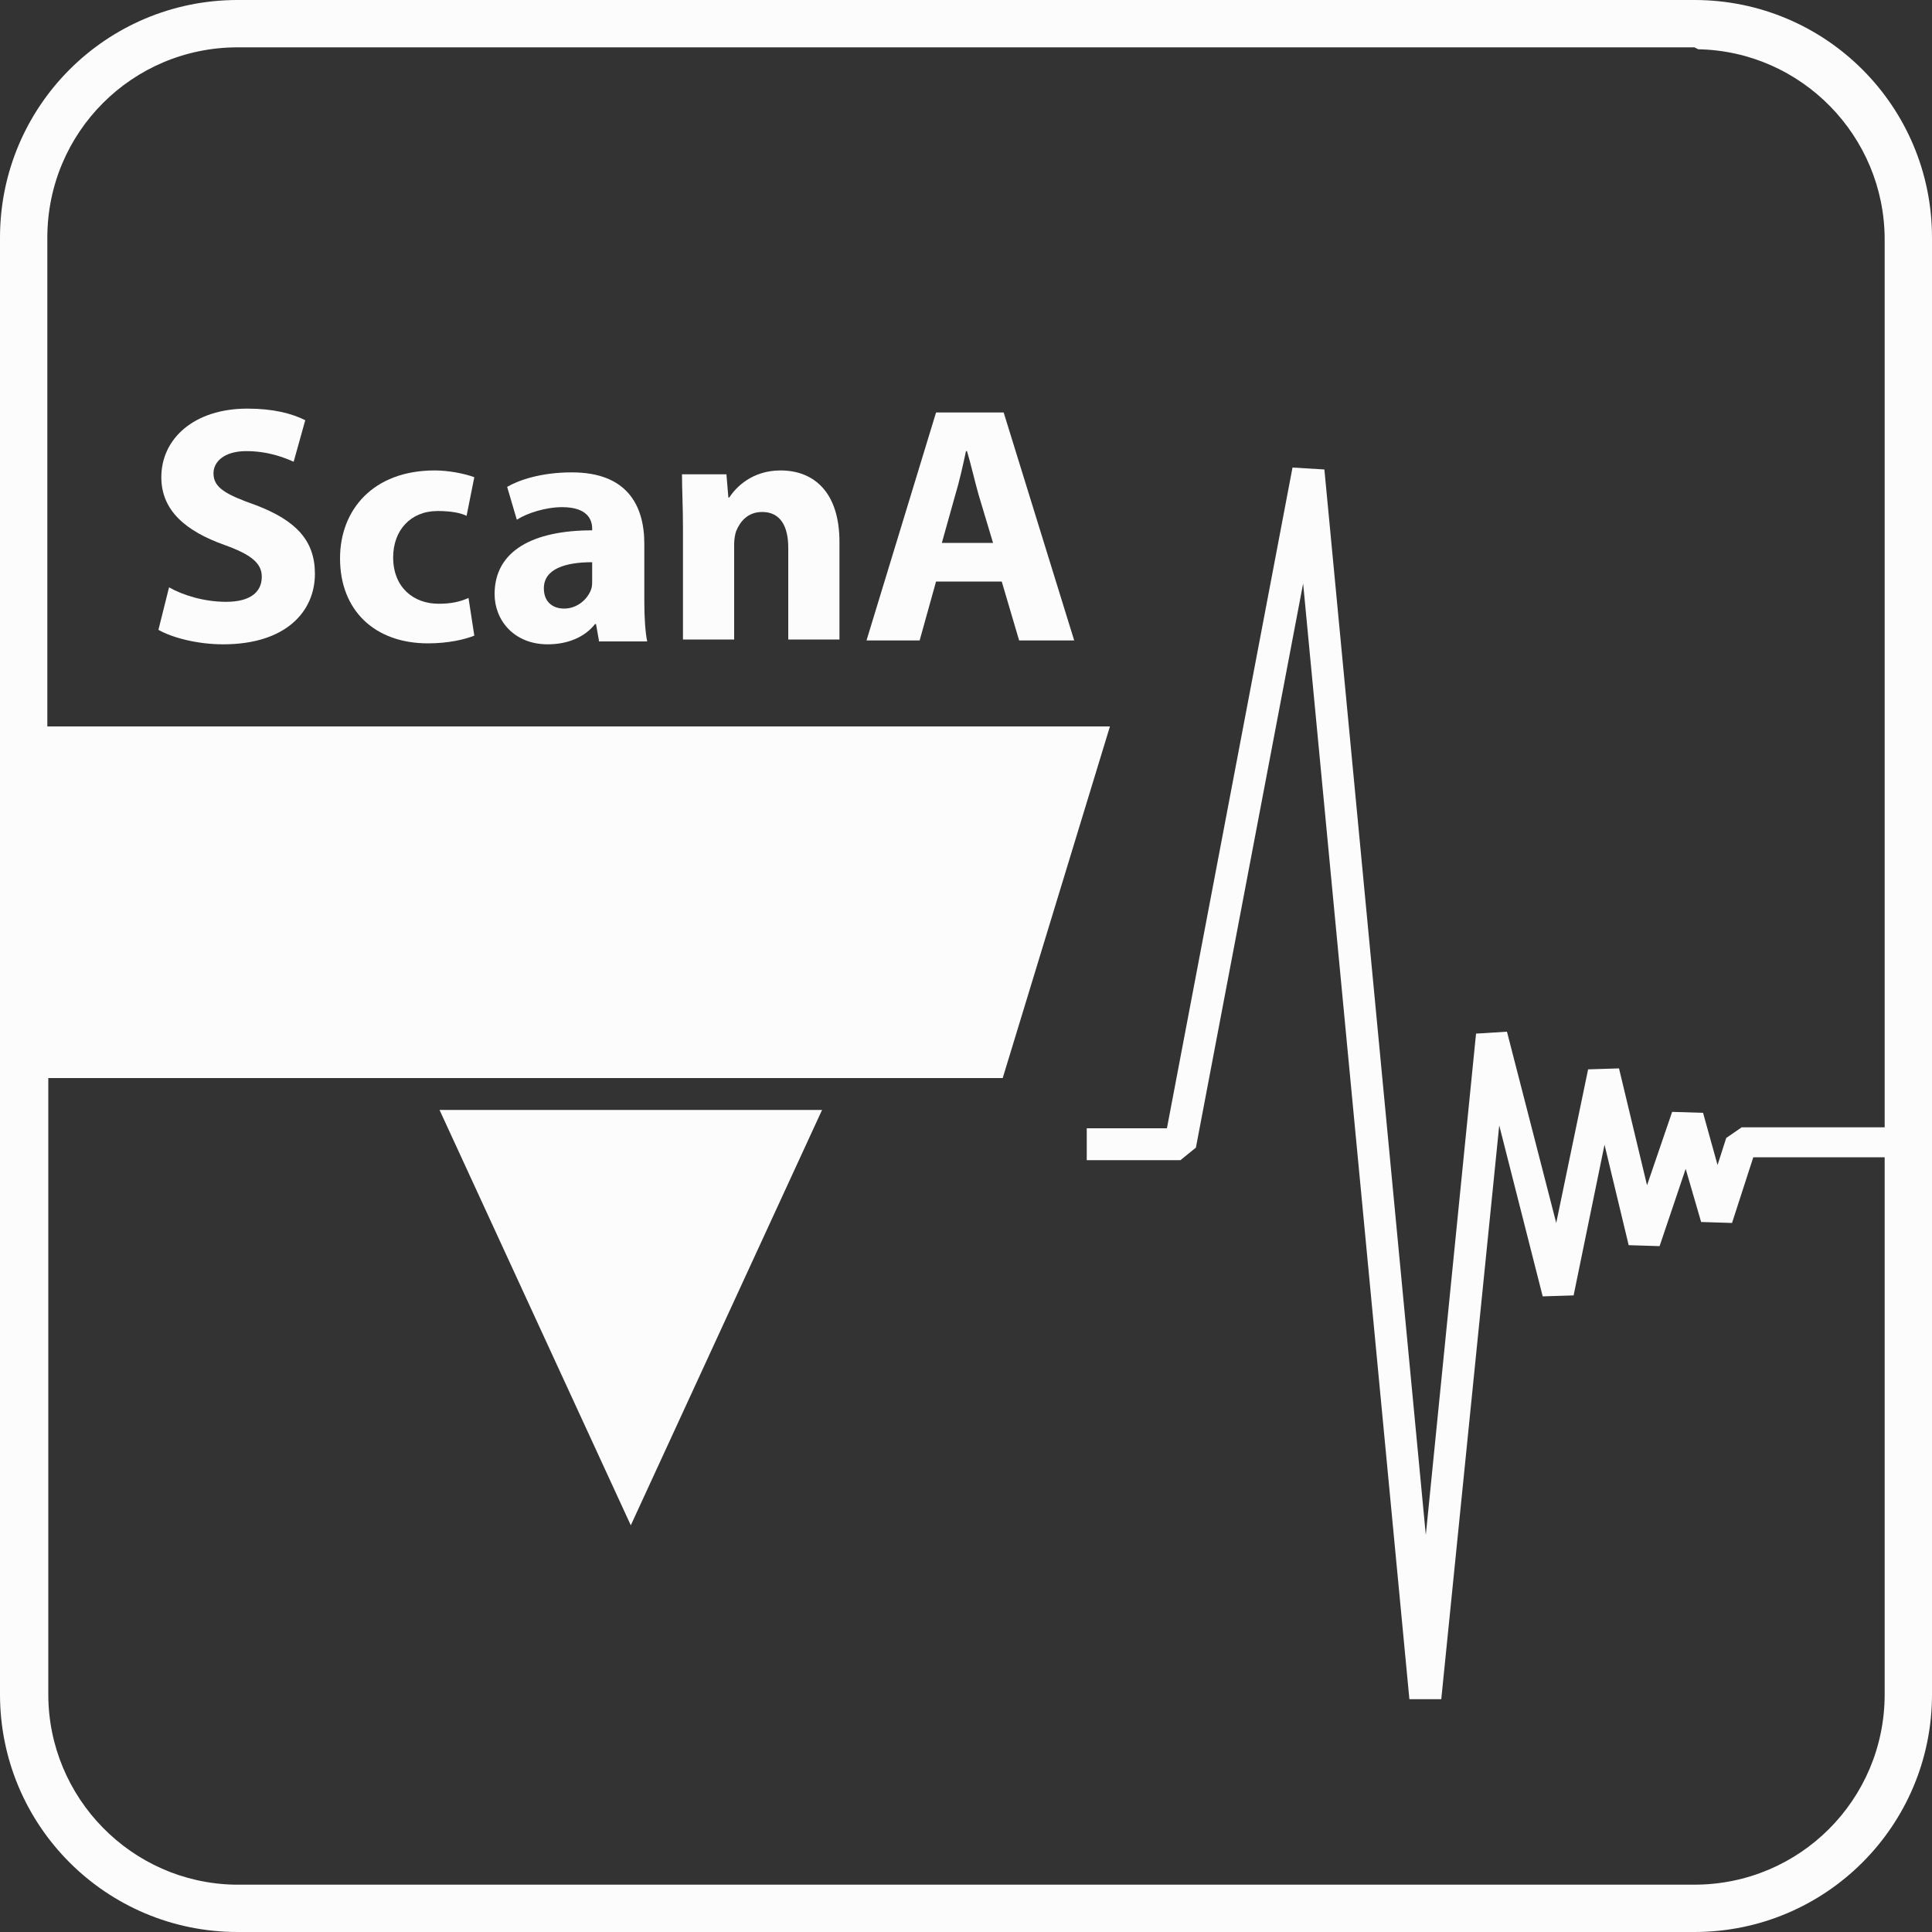
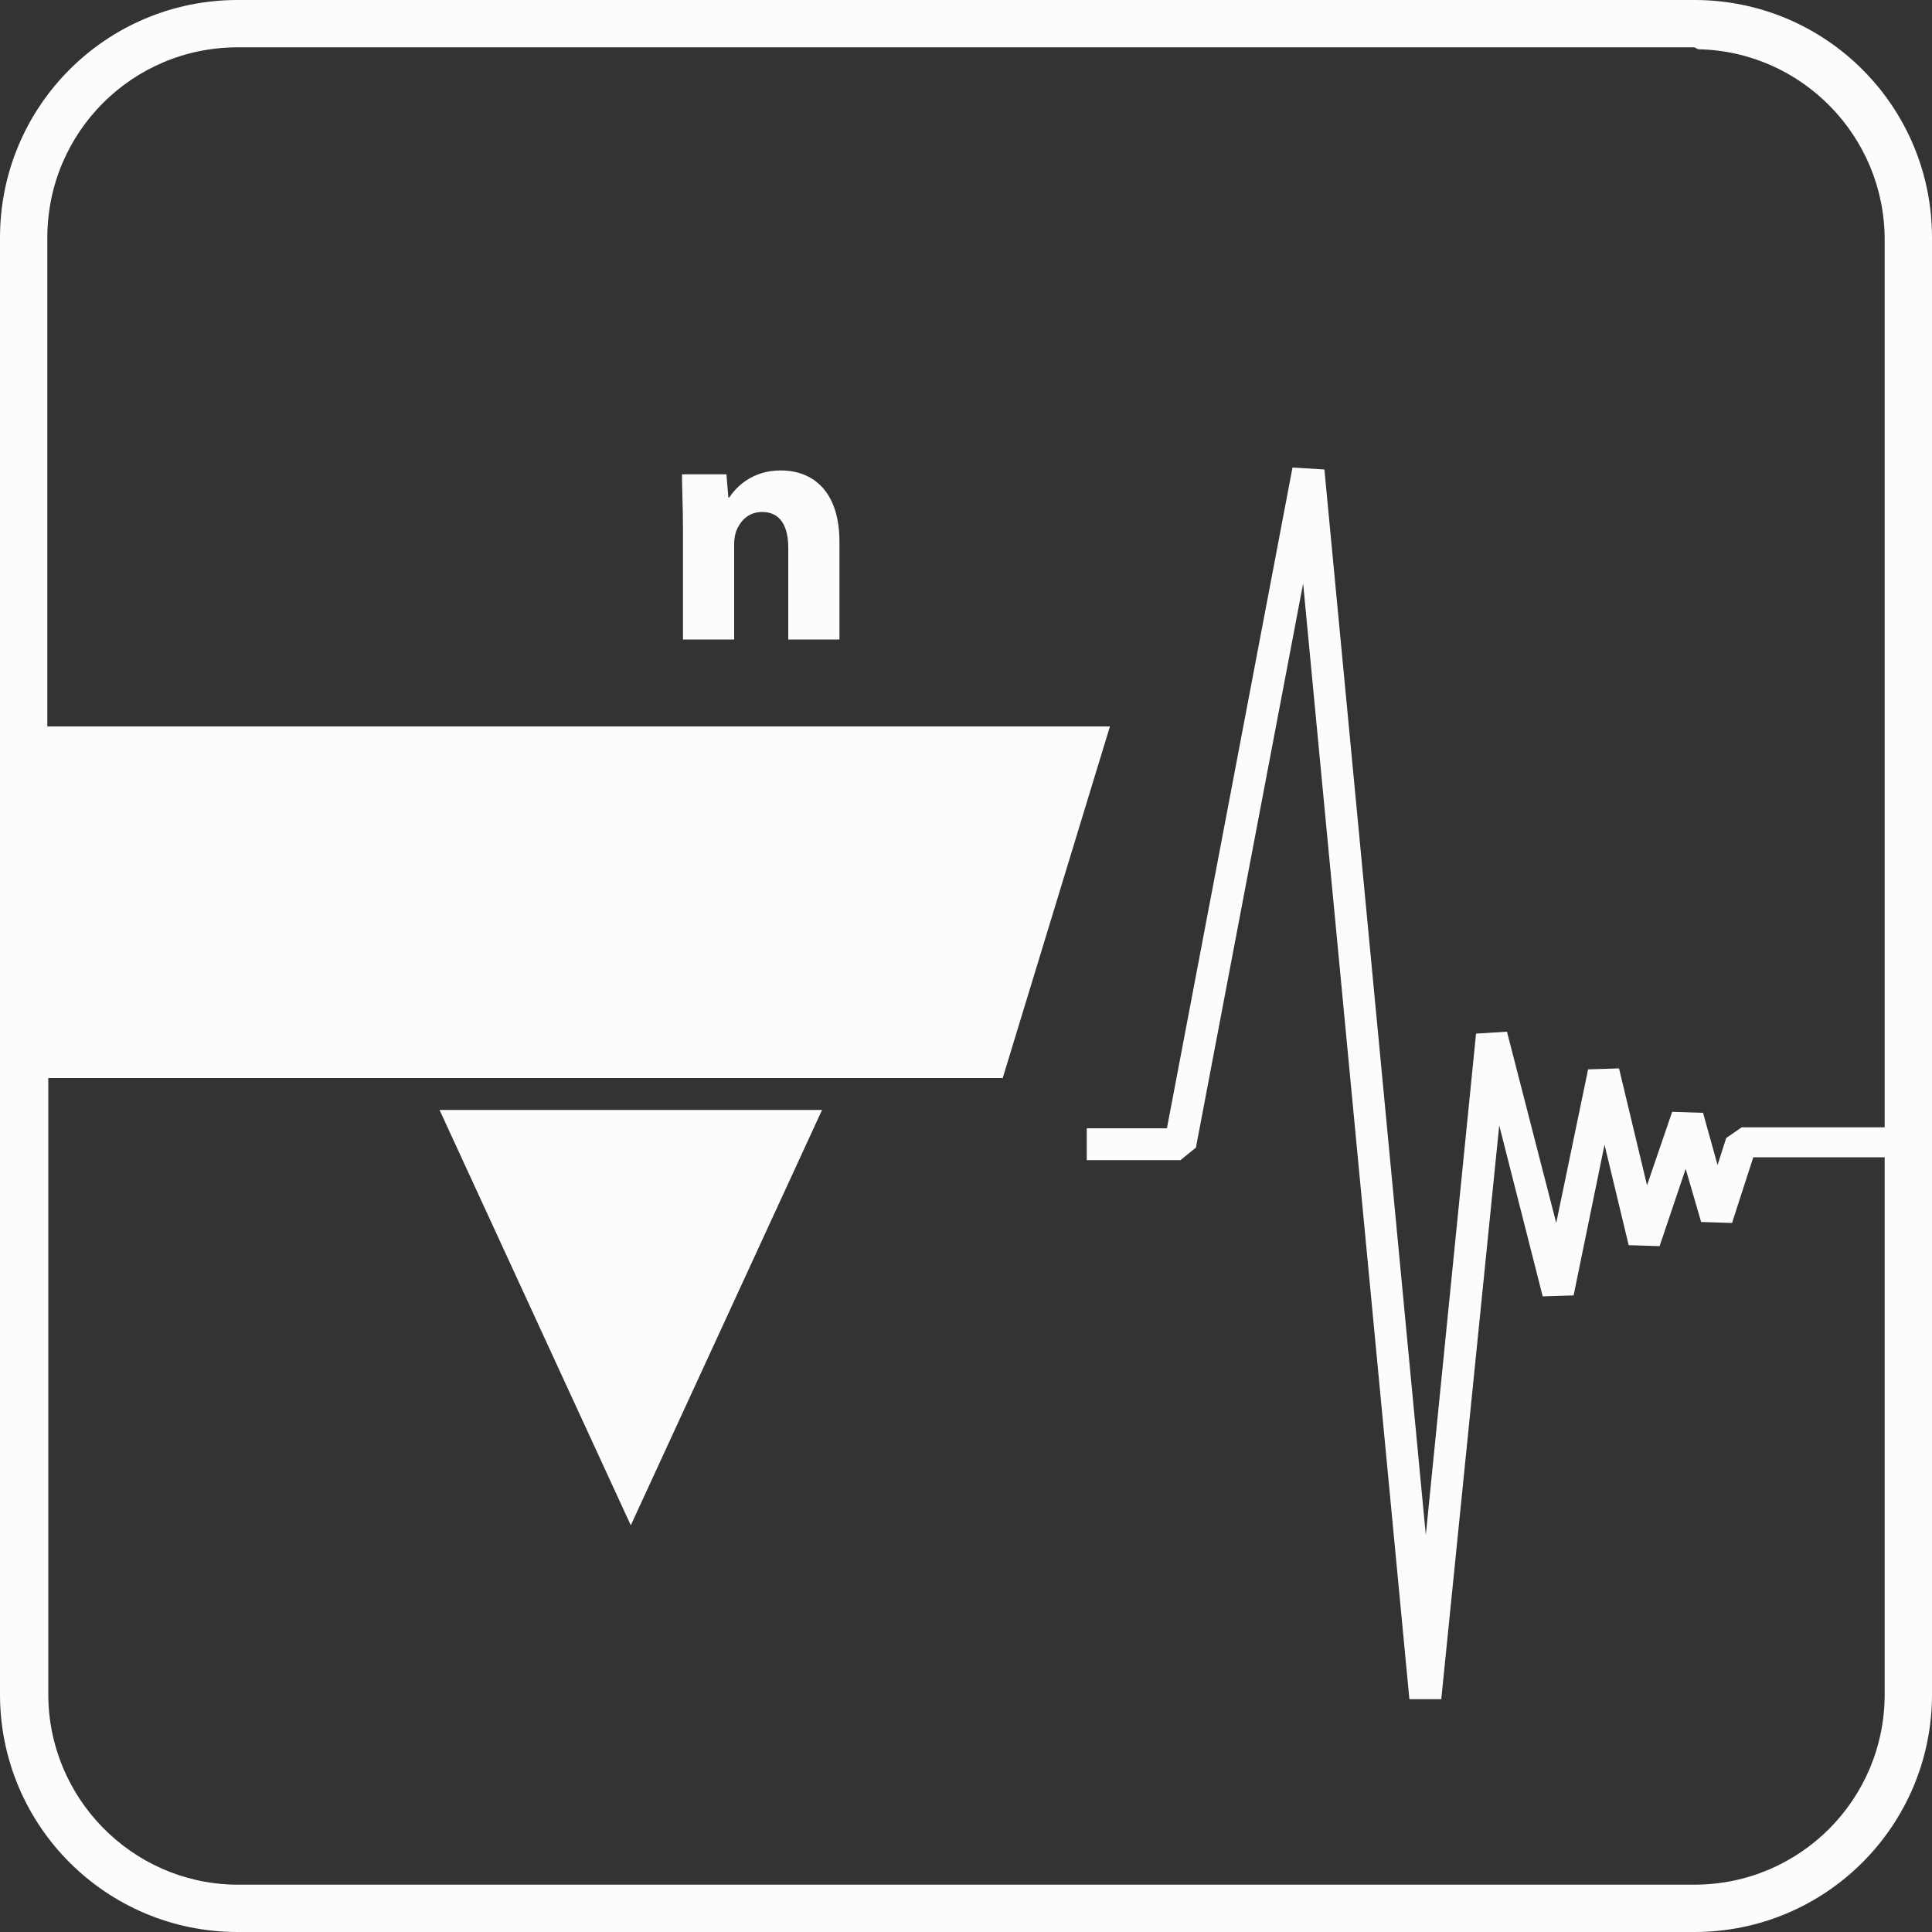
<svg xmlns="http://www.w3.org/2000/svg" version="1.1" id="Layer_1" x="0px" y="0px" viewBox="0 0 200 200" style="enable-background:new 0 0 200 200;" xml:space="preserve">
  <rect x="0" y="0" width="200" height="200" fill="#333333" stroke="none" />
  <style type="text/css">
	.st0{fill:#FCFCFC;}
	.st1{enable-background:new    ;}
</style>
  <g id="ScanAsyst-AFM-Probes_blue">
    <path id="Combined-Shape" class="st0" d="M175.4,0C189,0,200,11,200,24.6l0,0v150.8c0,13.6-11,24.6-24.6,24.6l0,0H24.6   C11,200,0,189,0,175.4l0,0V24.6C0,11,11,0,24.6,0l0,0H175.4z M175.4,4.9H24.6c-10.9,0-19.7,8.8-19.7,19.7l0,0v50.6h110l-11.1,36.4   H5v63.8c0,10.7,8.6,19.5,19.3,19.7h0.3h150.8c10.9,0,19.7-8.8,19.7-19.7l0,0v-55.6h-13.6l-2.2,6.8l-3.2-0.1l-1.6-5.5l-2.7,8   l-3.2-0.1l-2.5-10.4l-3.2,15.6l-3.2,0.1l-4.5-17.7l-6,59.4h-3.3l-11-115.5l-11.1,58.4l-1.6,1.3h-9.7v-3.3h8.3l13-68.4l3.3,0.2   l10.5,110.3l5.2-51.9l3.2-0.2l5.1,19.8l3.3-15.9l3.2-0.1l2.9,12.1l2.6-7.6l3.2,0.1l1.5,5.4l0.9-2.8l1.6-1.1h14.8V24.8   c0-10.7-8.6-19.5-19.3-19.7L175.4,4.9z M85.1,114.9l-19.8,43l-19.8-43C45.5,114.9,85.1,114.9,85.1,114.9z" />
  </g>
  <g class="st1">
-     <path class="st0" d="M17.5,60.8c1.4,0.8,3.6,1.5,5.9,1.5c2.5,0,3.7-1,3.7-2.6c0-1.4-1.1-2.3-3.9-3.3c-3.9-1.4-6.5-3.5-6.5-7   c0-4,3.4-7.1,8.9-7.1c2.7,0,4.6,0.5,6,1.2l-1.2,4.3c-0.9-0.4-2.6-1.1-4.9-1.1c-2.3,0-3.4,1.1-3.4,2.3c0,1.5,1.3,2.2,4.4,3.3   c4.2,1.6,6.1,3.7,6.1,7.1c0,3.9-3,7.3-9.5,7.3c-2.7,0-5.3-0.7-6.7-1.5L17.5,60.8z" />
-     <path class="st0" d="M49.1,65.8c-1,0.4-2.7,0.8-4.8,0.8c-5.5,0-9.1-3.4-9.1-8.8c0-5,3.4-9.1,9.8-9.1c1.4,0,3,0.3,4.1,0.7l-0.8,4   c-0.6-0.3-1.6-0.5-3-0.5c-2.8,0-4.6,2-4.6,4.8c0,3.1,2.1,4.8,4.7,4.8c1.3,0,2.2-0.2,3.1-0.6L49.1,65.8z" />
-     <path class="st0" d="M62,66.3l-0.3-1.7h-0.1c-1.1,1.4-2.9,2.1-4.9,2.1c-3.5,0-5.5-2.5-5.5-5.2c0-4.5,4-6.6,10.1-6.6v-0.2   c0-0.9-0.5-2.2-3.1-2.2c-1.7,0-3.6,0.6-4.7,1.3l-1-3.4c1.2-0.7,3.5-1.5,6.7-1.5c5.7,0,7.5,3.4,7.5,7.4v6c0,1.6,0.1,3.2,0.3,4.1H62z    M61.3,58.2c-2.8,0-5,0.7-5,2.7c0,1.4,0.9,2.1,2.1,2.1c1.3,0,2.4-0.9,2.8-2c0.1-0.3,0.1-0.6,0.1-0.9V58.2z" />
    <path class="st0" d="M70.7,54.6c0-2.1-0.1-3.9-0.1-5.5h4.6l0.2,2.4h0.1c0.7-1.1,2.4-2.8,5.3-2.8c3.5,0,6.1,2.3,6.1,7.4v10.1h-5.3   v-9.5c0-2.2-0.8-3.7-2.7-3.7c-1.5,0-2.3,1-2.7,2c-0.1,0.3-0.2,0.8-0.2,1.3v9.9h-5.3V54.6z" />
-     <path class="st0" d="M96.9,60.2l-1.7,6.1h-5.5l7.2-23.6h7l7.3,23.6h-5.7l-1.8-6.1H96.9z M102.8,56.2l-1.5-5   c-0.4-1.4-0.8-3.2-1.2-4.5h-0.1c-0.3,1.4-0.7,3.2-1.1,4.5l-1.4,5H102.8z" />
  </g>
</svg>